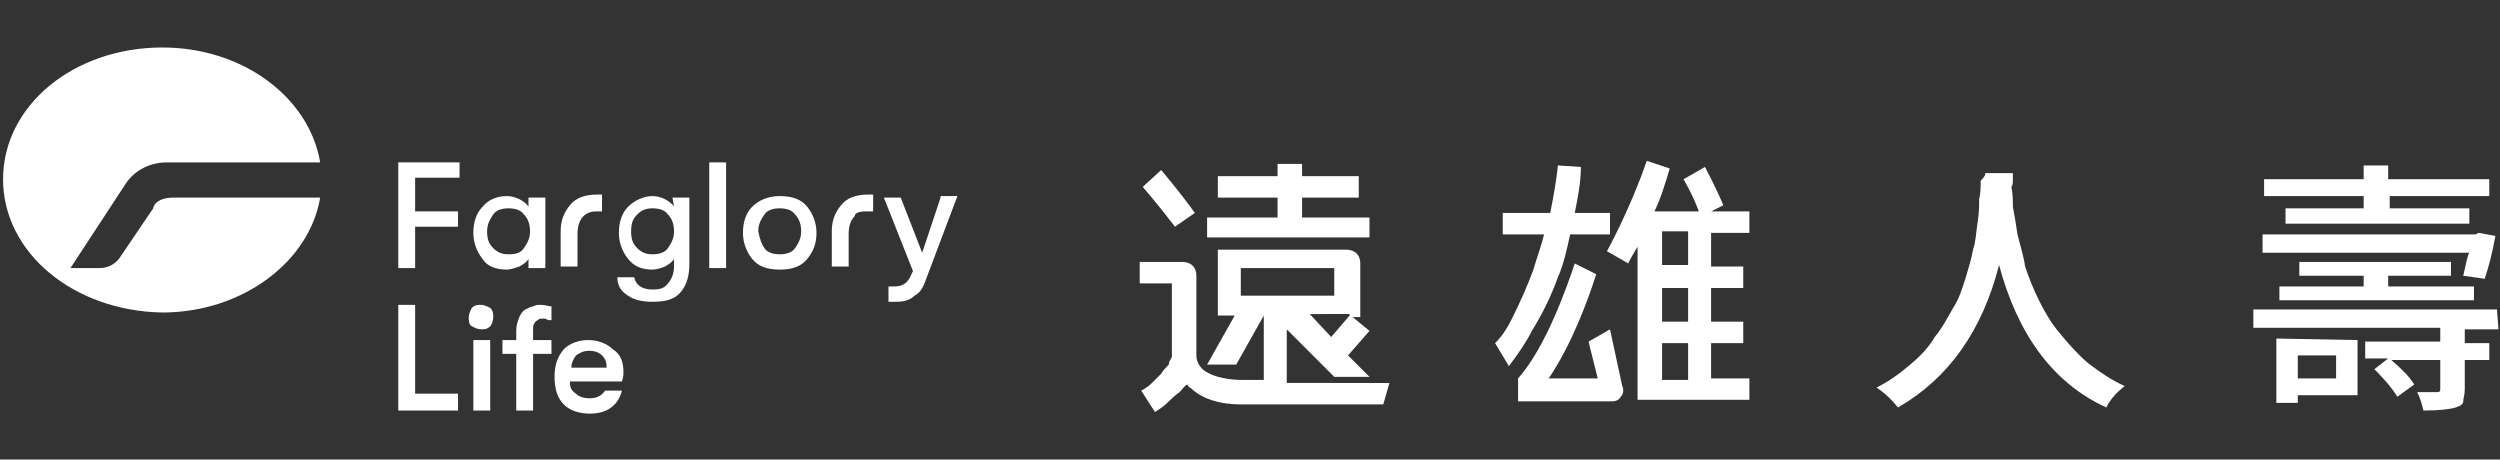
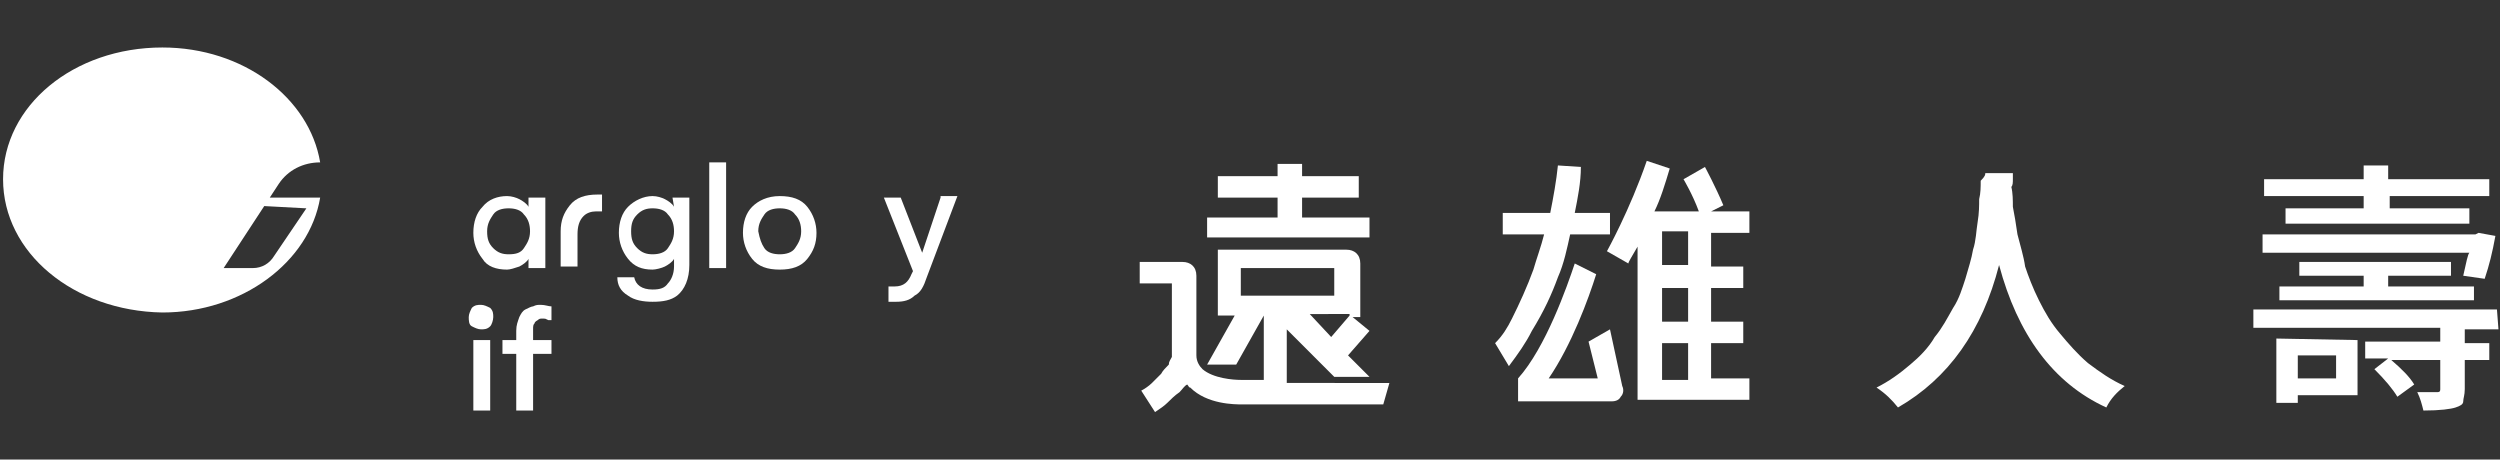
<svg xmlns="http://www.w3.org/2000/svg" version="1.1" id="圖層_3" x="0px" y="0px" viewBox="0 0 163.2 30" style="enable-background:new 0 0 163.2 30;" xml:space="preserve">
  <rect x="0" y="0" width="163.2" height="30" fill="#333333" stroke="none" />
  <style type="text/css">
	.st0{fill:#FFFFFF;}
</style>
  <g>
-     <path class="st0" d="M11.3,12.9h9.6c-0.7,4.2-5.1,7.5-10.3,7.5c-5.8-0.1-10.4-3.9-10.4-8.7s4.6-8.6,10.4-8.6   c5.3,0,9.6,3.3,10.3,7.5h-10c-1.1,0-2.1,0.5-2.7,1.4l-3.6,5.5h1.9c0.6,0,1.1-0.3,1.4-0.8l2.1-3.1C10.1,13.1,10.7,12.9,11.3,12.9z" />
+     <path class="st0" d="M11.3,12.9h9.6c-0.7,4.2-5.1,7.5-10.3,7.5c-5.8-0.1-10.4-3.9-10.4-8.7s4.6-8.6,10.4-8.6   c5.3,0,9.6,3.3,10.3,7.5c-1.1,0-2.1,0.5-2.7,1.4l-3.6,5.5h1.9c0.6,0,1.1-0.3,1.4-0.8l2.1-3.1C10.1,13.1,10.7,12.9,11.3,12.9z" />
    <g>
-       <path class="st0" d="M26,26.8v-6.9h1.1v5.8h2.8v1.1C29.9,26.8,26,26.8,26,26.8z" />
      <g>
        <path class="st0" d="M32,21.3c-0.2,0.2-0.4,0.2-0.6,0.2c-0.2,0-0.4-0.1-0.6-0.2s-0.2-0.4-0.2-0.6s0.1-0.4,0.2-0.6     c0.2-0.2,0.4-0.2,0.6-0.2c0.2,0,0.4,0.1,0.6,0.2c0.2,0.2,0.2,0.4,0.2,0.6S32.1,21.2,32,21.3z M30.9,26.8v-4.6h1.1v4.6H30.9z" />
        <path class="st0" d="M35.5,20.8c-0.1,0-0.2,0-0.2,0c-0.1,0-0.2,0.1-0.2,0.1s-0.2,0.1-0.2,0.2c-0.1,0.1-0.1,0.2-0.1,0.4v0.7h1.2     v0.9h-1.2v3.7h-1.1v-3.7h-0.9v-0.9h0.9v-0.6c0-0.4,0.1-0.6,0.2-0.9c0.1-0.2,0.2-0.4,0.4-0.5s0.4-0.2,0.5-0.2     c0.2-0.1,0.3-0.1,0.5-0.1c0.3,0,0.5,0.1,0.7,0.1v0.9c-0.1,0-0.1,0-0.2,0C35.6,20.8,35.6,20.8,35.5,20.8z" />
-         <path class="st0" d="M40.7,24.3c0,0.1,0,0.3-0.1,0.6h-3.4c0,0.4,0.1,0.6,0.4,0.8c0.2,0.2,0.5,0.3,0.9,0.3c0.5,0,0.8-0.2,1-0.5     h1.1c-0.1,0.4-0.3,0.8-0.7,1.1c-0.4,0.3-0.9,0.4-1.4,0.4c-0.7,0-1.3-0.2-1.7-0.6c-0.4-0.4-0.6-1-0.6-1.8s0.2-1.3,0.6-1.8     c0.4-0.4,1-0.6,1.6-0.6c0.6,0,1.2,0.2,1.6,0.6C40.5,23.1,40.7,23.6,40.7,24.3z M37.3,24h2.3c0-0.4-0.1-0.6-0.3-0.8     c-0.2-0.2-0.5-0.3-0.8-0.3c-0.4,0-0.6,0.1-0.9,0.3C37.4,23.5,37.3,23.7,37.3,24z" />
        <g>
-           <path class="st0" d="M26,17.5v-6.9h4v1h-2.9v2.2h2.8v1h-2.8v2.7H26L26,17.5z" />
          <path class="st0" d="M33.1,17.6c-0.7,0-1.3-0.2-1.6-0.7c-0.4-0.5-0.6-1.1-0.6-1.7c0-0.7,0.2-1.3,0.6-1.7c0.4-0.5,1-0.7,1.6-0.7      c0.3,0,0.6,0.1,0.8,0.2c0.2,0.1,0.5,0.3,0.6,0.5v-0.6h1.1v4.6h-1.1v-0.6c-0.1,0.2-0.4,0.4-0.6,0.5      C33.6,17.5,33.3,17.6,33.1,17.6z M33.2,16.6c0.5,0,0.8-0.1,1-0.4s0.4-0.6,0.4-1.1c0-0.4-0.1-0.8-0.4-1.1c-0.2-0.3-0.6-0.4-1-0.4      s-0.8,0.1-1,0.4c-0.2,0.3-0.4,0.6-0.4,1.1s0.1,0.8,0.4,1.1C32.5,16.5,32.8,16.6,33.2,16.6z" />
          <path class="st0" d="M43.9,12.9H45v4.4c0,0.9-0.3,1.6-0.8,2c-0.4,0.3-0.9,0.4-1.6,0.4c-0.6,0-1.2-0.1-1.6-0.4      c-0.5-0.3-0.7-0.7-0.7-1.2h1.1c0.1,0.5,0.5,0.8,1.2,0.8c0.5,0,0.8-0.1,1-0.4c0.2-0.2,0.4-0.6,0.4-1.1v-0.5      c-0.1,0.2-0.4,0.4-0.6,0.5s-0.6,0.2-0.8,0.2c-0.7,0-1.2-0.2-1.6-0.7c-0.4-0.5-0.6-1.1-0.6-1.7c0-0.7,0.2-1.3,0.6-1.7      c0.4-0.4,1-0.7,1.6-0.7c0.3,0,0.6,0.1,0.8,0.2c0.2,0.1,0.5,0.3,0.6,0.5L43.9,12.9L43.9,12.9z M42.6,16.6c0.4,0,0.8-0.1,1-0.4      s0.4-0.6,0.4-1.1c0-0.4-0.1-0.8-0.4-1.1c-0.2-0.3-0.6-0.4-1-0.4s-0.7,0.1-1,0.4c-0.3,0.3-0.4,0.6-0.4,1.1s0.1,0.8,0.4,1.1      C41.9,16.5,42.2,16.6,42.6,16.6z" />
          <path class="st0" d="M46.3,17.5v-6.9h1.1v6.9H46.3z" />
          <path class="st0" d="M52.7,16.9c-0.4,0.5-1,0.7-1.8,0.7c-0.8,0-1.4-0.2-1.8-0.7c-0.4-0.5-0.6-1.1-0.6-1.7c0-0.7,0.2-1.3,0.6-1.7      c0.4-0.4,1-0.7,1.8-0.7c0.8,0,1.4,0.2,1.8,0.7c0.4,0.5,0.6,1.1,0.6,1.7C53.3,15.9,53.1,16.4,52.7,16.9z M49.9,16.2      c0.2,0.3,0.6,0.4,1,0.4c0.4,0,0.8-0.1,1-0.4c0.2-0.3,0.4-0.6,0.4-1.1c0-0.4-0.1-0.8-0.4-1.1c-0.2-0.3-0.6-0.4-1-0.4      c-0.4,0-0.8,0.1-1,0.4s-0.4,0.6-0.4,1.1C49.6,15.6,49.7,15.9,49.9,16.2z" />
          <path class="st0" d="M61.4,12.9l-1.2,3.6l-1.4-3.6h-1.1l1.9,4.8l-0.1,0.2c-0.2,0.5-0.5,0.8-1.1,0.8H58v1h0.5      c0.5,0,0.9-0.1,1.2-0.4c0.4-0.2,0.6-0.6,0.8-1.2l2-5.3H61.4L61.4,12.9z" />
          <path class="st0" d="M38.9,13.8h0.4v-1.1H39c-0.8,0-1.4,0.2-1.8,0.7c-0.4,0.5-0.6,1-0.6,1.7v2.3l0,0l0,0h1.1v-2.1      c0-0.5,0.1-0.9,0.4-1.2C38.3,13.9,38.6,13.8,38.9,13.8L38.9,13.8L38.9,13.8z" />
-           <path class="st0" d="M56.5,13.8H57v-1.1h-0.3c-0.8,0-1.4,0.2-1.8,0.7c-0.4,0.5-0.6,1-0.6,1.7v2.3l0,0l0,0h1.1v-2.1      c0-0.5,0.1-0.9,0.4-1.2C55.8,13.9,56.1,13.8,56.5,13.8L56.5,13.8L56.5,13.8z" />
        </g>
      </g>
    </g>
    <g>
      <path class="st0" d="M129.6,11.3h1.8c0,0.1,0,0.2,0,0.4s0,0.4-0.1,0.5c0.1,0.4,0.1,0.9,0.1,1.3c0.1,0.5,0.2,1.1,0.3,1.8    c0.2,0.8,0.4,1.4,0.5,2.1c0.2,0.6,0.5,1.4,0.9,2.2c0.4,0.8,0.8,1.5,1.4,2.2c0.5,0.6,1.1,1.3,1.8,1.9c0.8,0.6,1.5,1.1,2.4,1.5    c-0.5,0.4-0.9,0.8-1.2,1.4c-3.5-1.6-5.8-4.8-7-9.3c-1.1,4.3-3.3,7.4-6.6,9.3c-0.4-0.5-0.8-0.9-1.4-1.3c0.8-0.4,1.5-0.9,2.2-1.5    c0.6-0.5,1.2-1.1,1.6-1.8c0.5-0.6,0.8-1.2,1.2-1.9c0.4-0.6,0.6-1.3,0.8-1.9c0.2-0.7,0.4-1.3,0.5-1.9c0.2-0.6,0.2-1.2,0.3-1.8    c0.1-0.6,0.1-1.1,0.1-1.5c0.1-0.4,0.1-0.8,0.1-1.2C129.6,11.5,129.6,11.4,129.6,11.3z" />
      <path class="st0" d="M163.1,21.5h-2.2v0.9h1.6v1.1h-1.6v1.9c0,0.4-0.1,0.6-0.1,0.8s-0.2,0.3-0.5,0.4c-0.3,0.1-1,0.2-2.1,0.2    c-0.1-0.4-0.2-0.8-0.4-1.2c0.4,0,0.8,0,1.3,0c0.2,0,0.2-0.1,0.2-0.2v-1.9h-3.2c0.7,0.6,1.2,1.1,1.5,1.6l-1.1,0.8    c-0.3-0.5-0.8-1.1-1.5-1.8l0.9-0.7h-1.5v-1.1h4.9v-0.9h-12.2v-1.2H163L163.1,21.5L163.1,21.5z M162.2,18.2l-1.4-0.2    c0.2-0.9,0.3-1.4,0.4-1.5h-13.5v-1.2h13.9l0.2-0.1l1.1,0.2C162.7,16.5,162.5,17.3,162.2,18.2z M154.3,13.6v-0.8h-6.5v-1.1h6.5    v-0.9h1.6v0.9h6.6v1.1H156v0.8h5.2v1h-12v-1H154.3z M153.9,22.2v3.6H150v0.5h-1.4v-4.2L153.9,22.2L153.9,22.2z M148.8,18.7h5.5V18    h-4.2v-0.9h9.9V18h-4.1v0.7h5.6v0.9h-12.7V18.7L148.8,18.7z M152.5,23.2h-2.5v1.5h2.5V23.2z" />
      <g>
        <path class="st0" d="M101.7,18.1c0.4-0.9,0.6-1.9,0.8-2.8h2.6v-1.4h-2.3c0.2-1,0.4-2,0.4-3l-1.5-0.1c-0.1,1-0.3,2.1-0.5,3.1h-3.1     v1.4h2.7c-0.2,0.8-0.5,1.6-0.7,2.3c-0.4,1.1-0.9,2.2-1.4,3.2c-0.3,0.6-0.6,1.1-1.1,1.6l0.9,1.5c0.6-0.8,1.1-1.5,1.5-2.3     C100.8,20.3,101.3,19.2,101.7,18.1z" />
        <path class="st0" d="M111.7,24.8v-2.4h2.1V21h-2.1v-2.2h2.1v-1.4h-2.1v-2.2h2.5v-1.4h-2.5l0.8-0.4c-0.5-1.2-1.2-2.5-1.2-2.5     l-1.4,0.8c0,0,0.6,1,1,2.1h-2.9c0.4-0.8,0.7-1.8,1-2.8l-1.5-0.5c-1.1,3.2-2.6,5.9-2.6,5.9l1.4,0.8c0-0.1,0.2-0.4,0.6-1.1v10h7.3     v-1.4H111.7L111.7,24.8z M110.2,24.8h-1.7v-2.4h1.7V24.8z M110.2,21h-1.7v-2.2h1.7V21z M110.2,17.3h-1.7v-2.2h1.7V17.3z" />
        <path class="st0" d="M105.1,21.5l-1.4,0.8l0.6,2.4h-3.2c1.5-2.2,2.6-5.2,3.1-6.8l-1.4-0.7c-0.5,1.5-1.9,5.5-3.7,7.5v1.5h6.1     c0.3,0,0.5-0.1,0.6-0.3c0.2-0.2,0.2-0.5,0.1-0.7L105.1,21.5z" />
      </g>
      <g>
        <polygon class="st0" points="89.4,14.2 85,14.2 85,12.9 88.7,12.9 88.7,11.5 85,11.5 85,10.7 83.4,10.7 83.4,11.5 79.5,11.5      79.5,12.9 83.4,12.9 83.4,14.2 78.8,14.2 78.8,15.5 89.4,15.5    " />
-         <path class="st0" d="M78,13.9c-1-1.4-2.2-2.8-2.2-2.8l-1.2,1.1c0,0,1.2,1.4,2.1,2.6L78,13.9z" />
        <path class="st0" d="M84,24.9v-3.4l3.1,3.1h2.3L88,23.2l1.4-1.6l-1.1-0.9h0.5v-3.5c0-0.6-0.4-0.9-0.9-0.9h-8.4v4.3h1.1l-1.8,3.2     h1.9l1.8-3.2v4.2h-1.5c-0.5,0-1.8-0.1-2.5-0.7c-0.2-0.2-0.4-0.5-0.4-0.9l0,0V18c0-0.6-0.4-0.9-0.9-0.9h-2.8v1.4h2.1v4.8     c-0.1,0.2-0.2,0.3-0.2,0.5c-0.2,0.2-0.4,0.4-0.5,0.6c-0.2,0.2-0.4,0.4-0.6,0.6s-0.5,0.4-0.7,0.5l0.9,1.4c0.3-0.2,0.6-0.4,0.8-0.6     c0.2-0.2,0.5-0.5,0.8-0.7c0.2-0.2,0.3-0.4,0.5-0.5c0.1,0.1,0.1,0.2,0.2,0.2c1.1,1.1,2.9,1.1,3.4,1.1c0.1,0,9.2,0,9.2,0l0.4-1.4     H84z M88.1,20.6L86.9,22l-1.4-1.5H88.1z M81,19.3v-1.8h6.1v1.8H81z" />
      </g>
    </g>
  </g>
</svg>